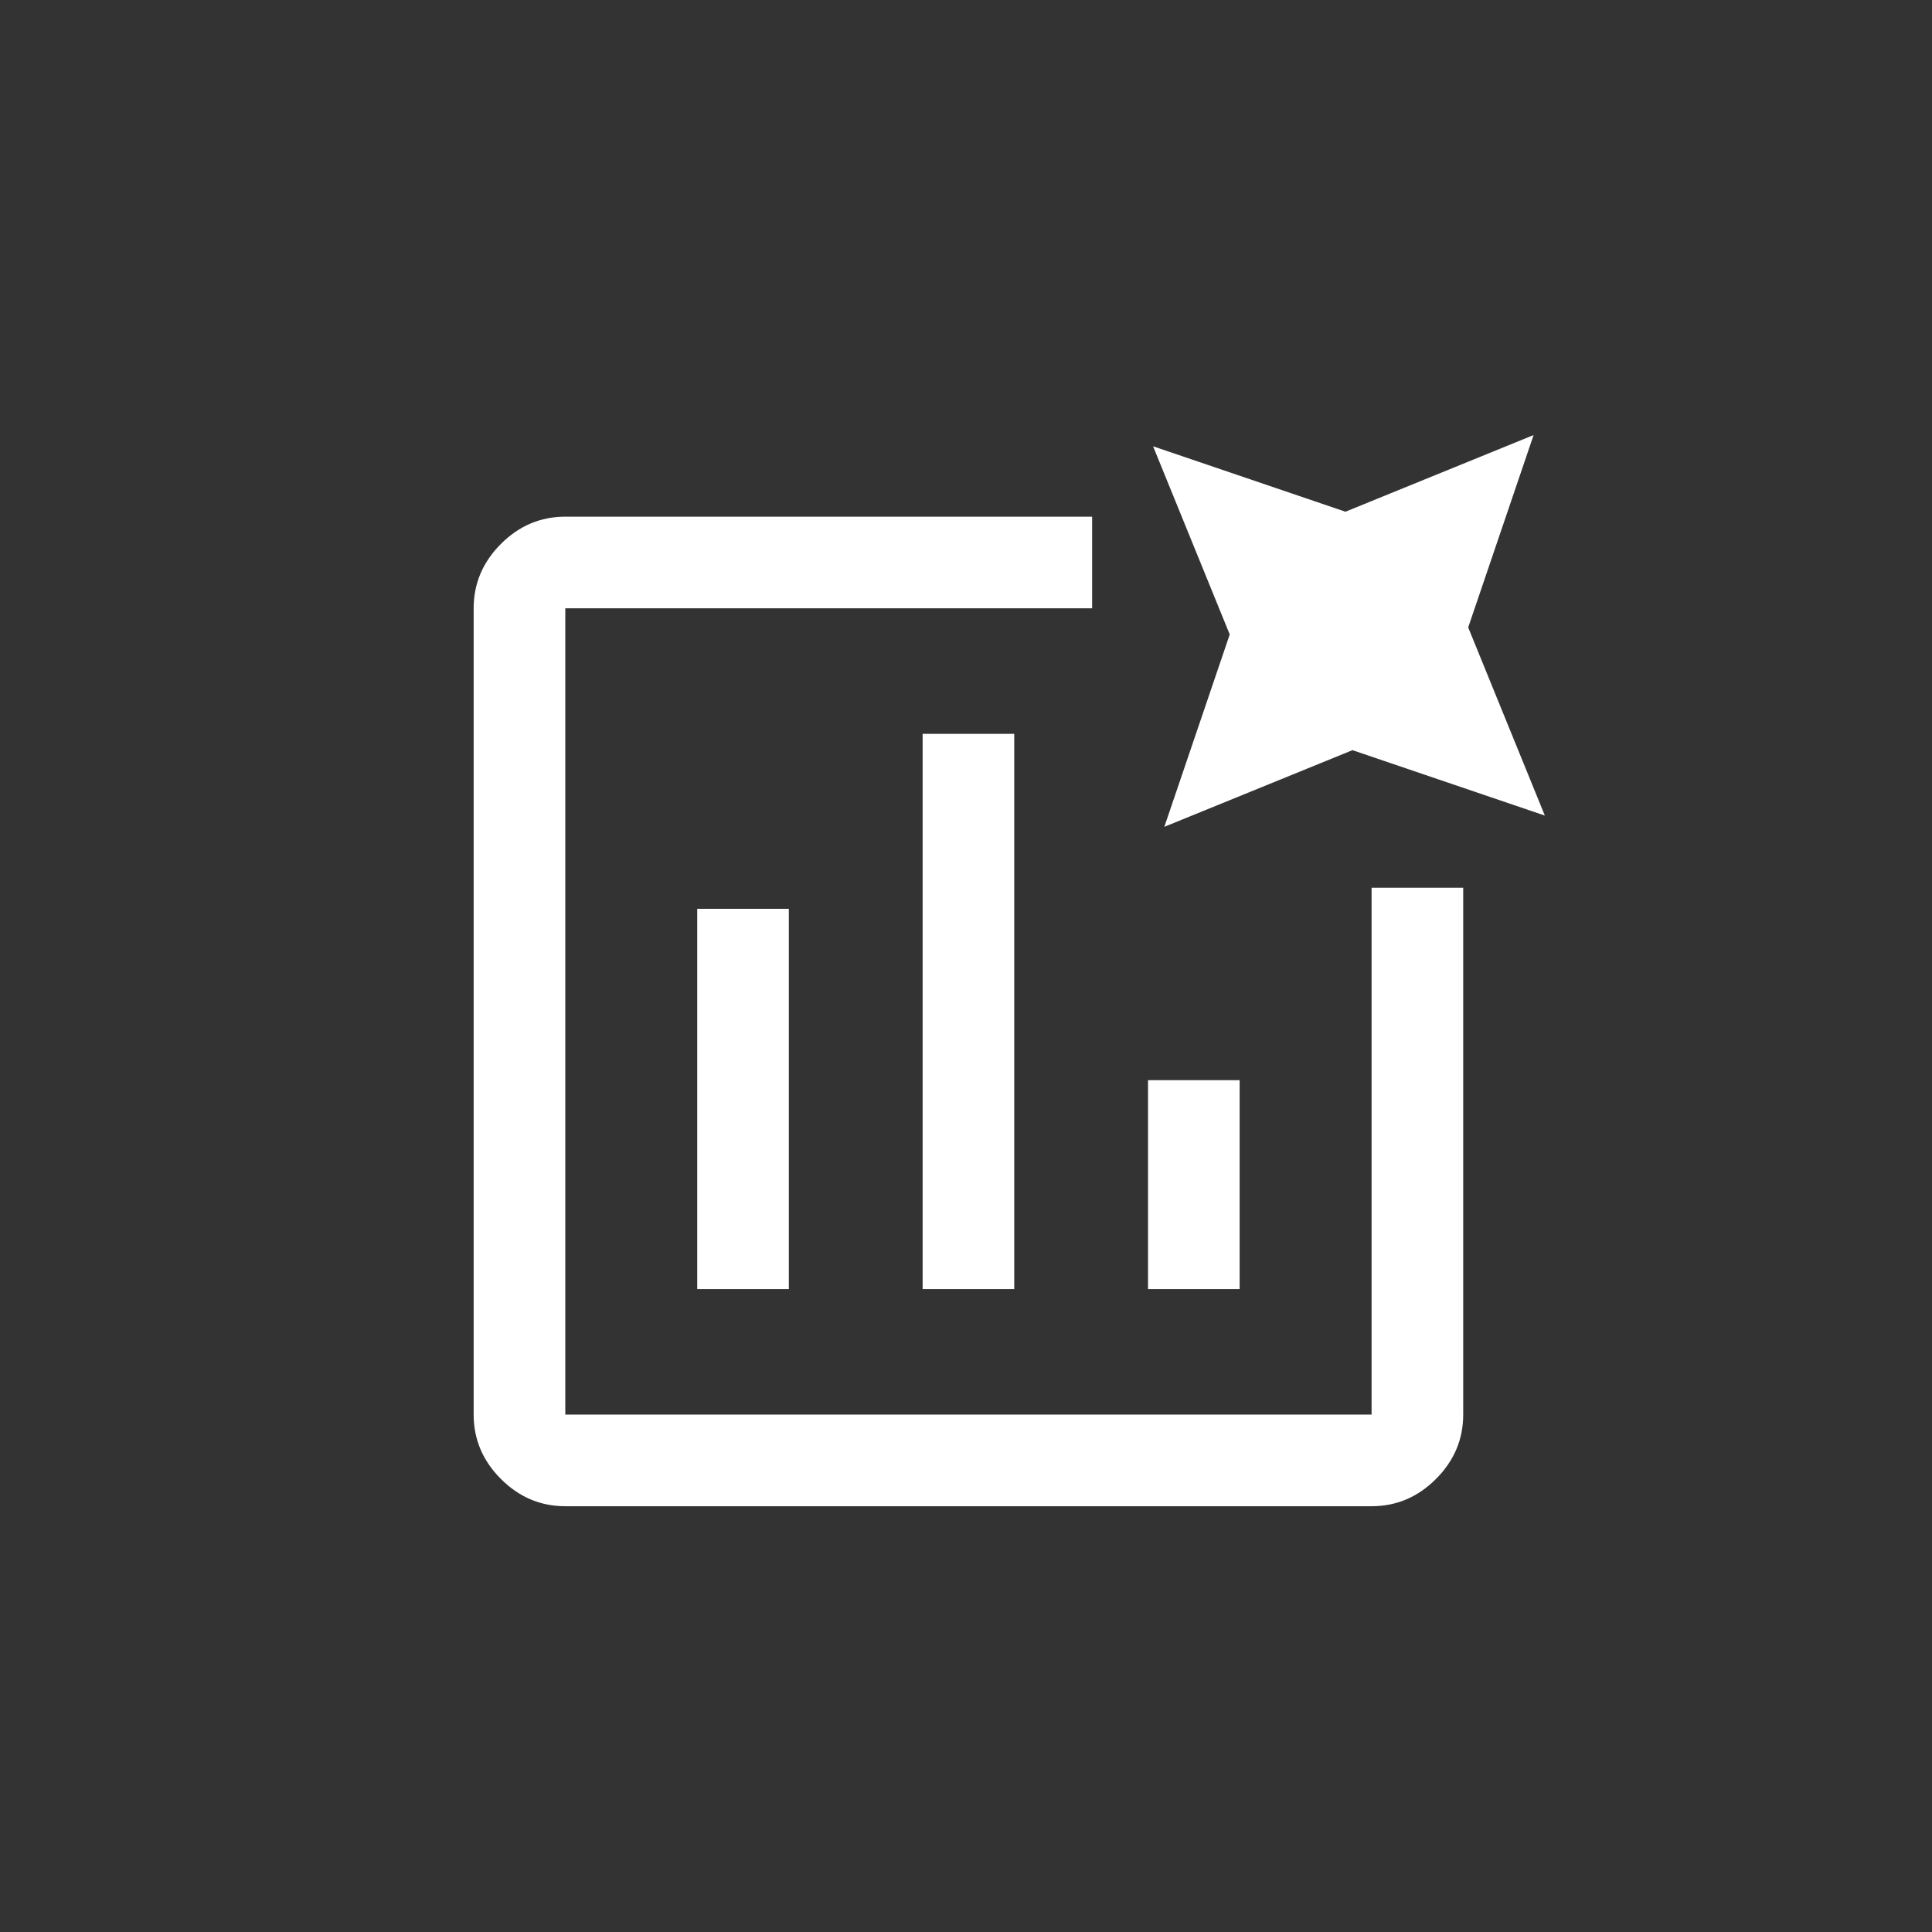
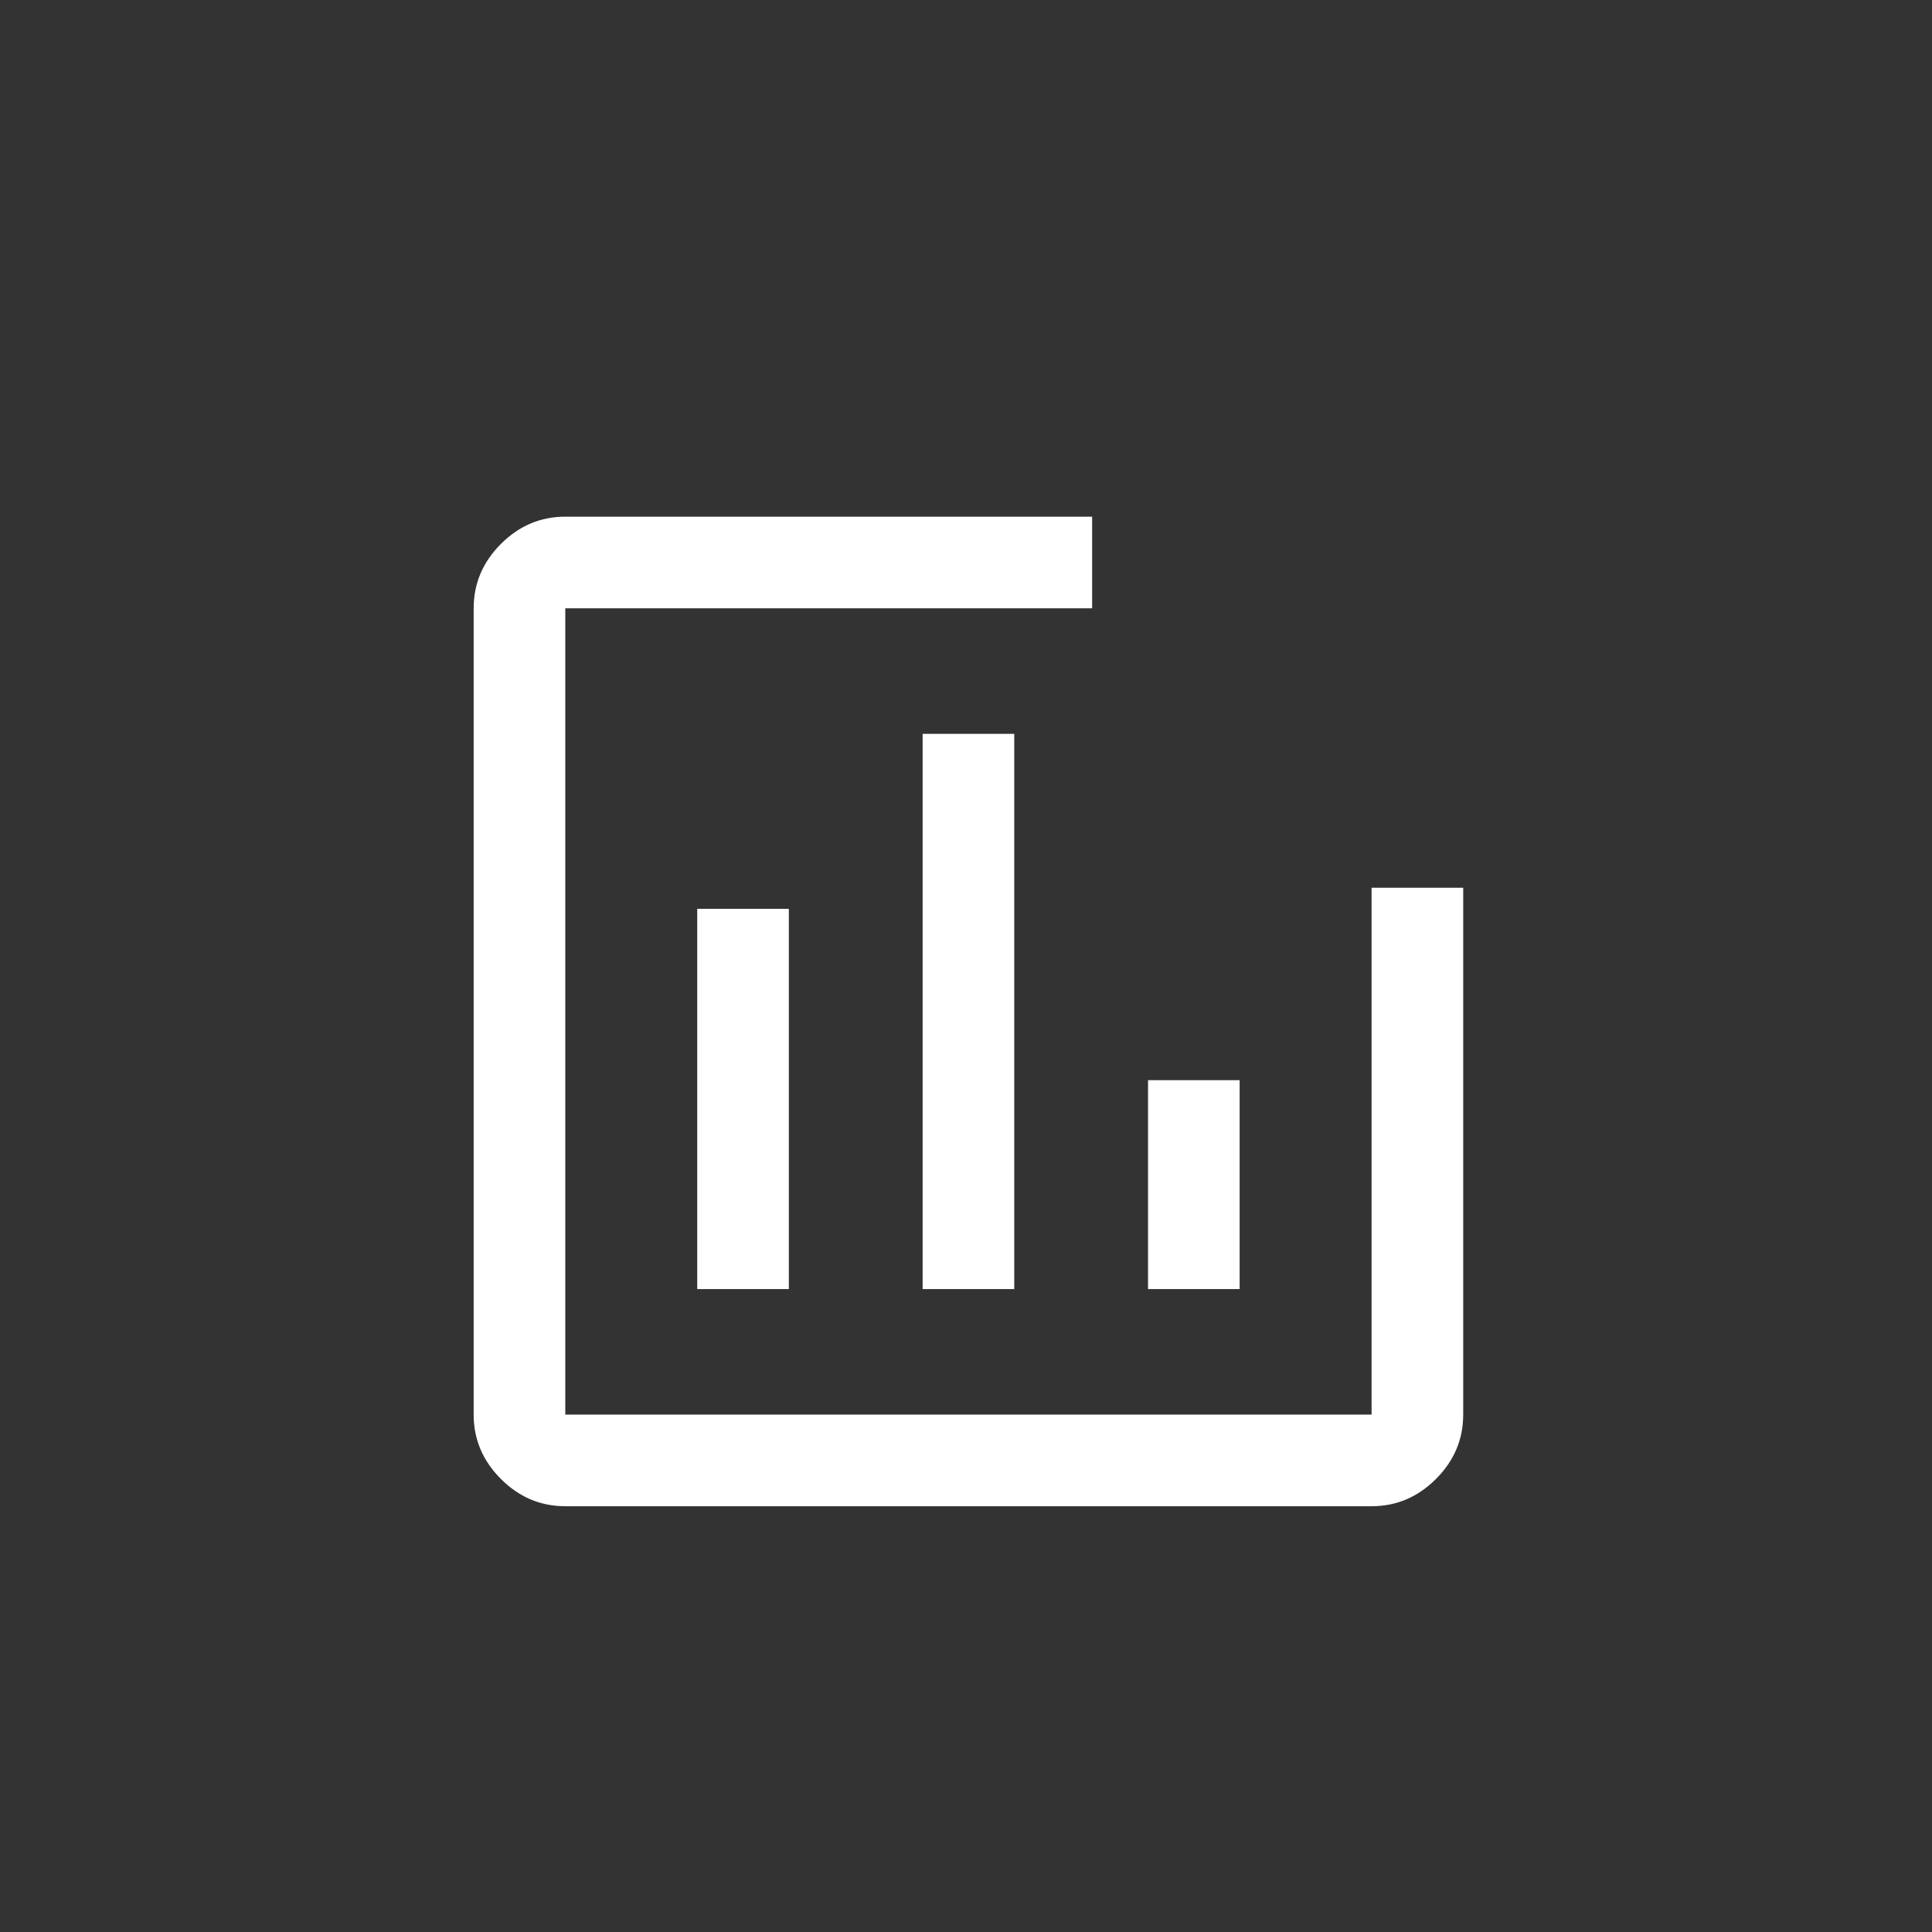
<svg xmlns="http://www.w3.org/2000/svg" width="200" height="200" viewBox="0 0 200 200" fill="none">
  <rect x="0" y="0" width="200" height="200" fill="#333333" stroke="none" />
-   <path d="M58.519 155.924C55.958 155.924 53.736 154.984 51.855 153.103C49.974 151.221 49.033 149 49.033 146.439V62.972C49.033 60.411 49.974 58.189 51.855 56.307C53.736 54.426 55.958 53.486 58.519 53.486H113.057V62.972H58.519V146.439H141.986V91.9H151.471V146.439C151.471 149 150.531 151.221 148.65 153.103C146.768 154.984 144.547 155.924 141.986 155.924H58.519ZM72.177 133.445H81.661V94.081H72.177V133.445ZM95.51 133.445H104.994V75.966H95.51V133.445ZM118.843 133.445H128.327V111.819H118.843V133.445Z" fill="white" />
-   <path d="M120.531 85.592L140.009 77.657L159.922 84.428L151.987 64.95L158.758 45.037L139.28 52.972L119.367 46.201L127.302 65.679L120.531 85.592Z" fill="white" />
+   <path d="M58.519 155.924C55.958 155.924 53.736 154.984 51.855 153.103C49.974 151.221 49.033 149 49.033 146.439V62.972C49.033 60.411 49.974 58.189 51.855 56.307C53.736 54.426 55.958 53.486 58.519 53.486H113.057V62.972H58.519V146.439H141.986V91.9H151.471V146.439C151.471 149 150.531 151.221 148.65 153.103C146.768 154.984 144.547 155.924 141.986 155.924H58.519ZM72.177 133.445H81.661V94.081H72.177ZM95.51 133.445H104.994V75.966H95.51V133.445ZM118.843 133.445H128.327V111.819H118.843V133.445Z" fill="white" />
</svg>